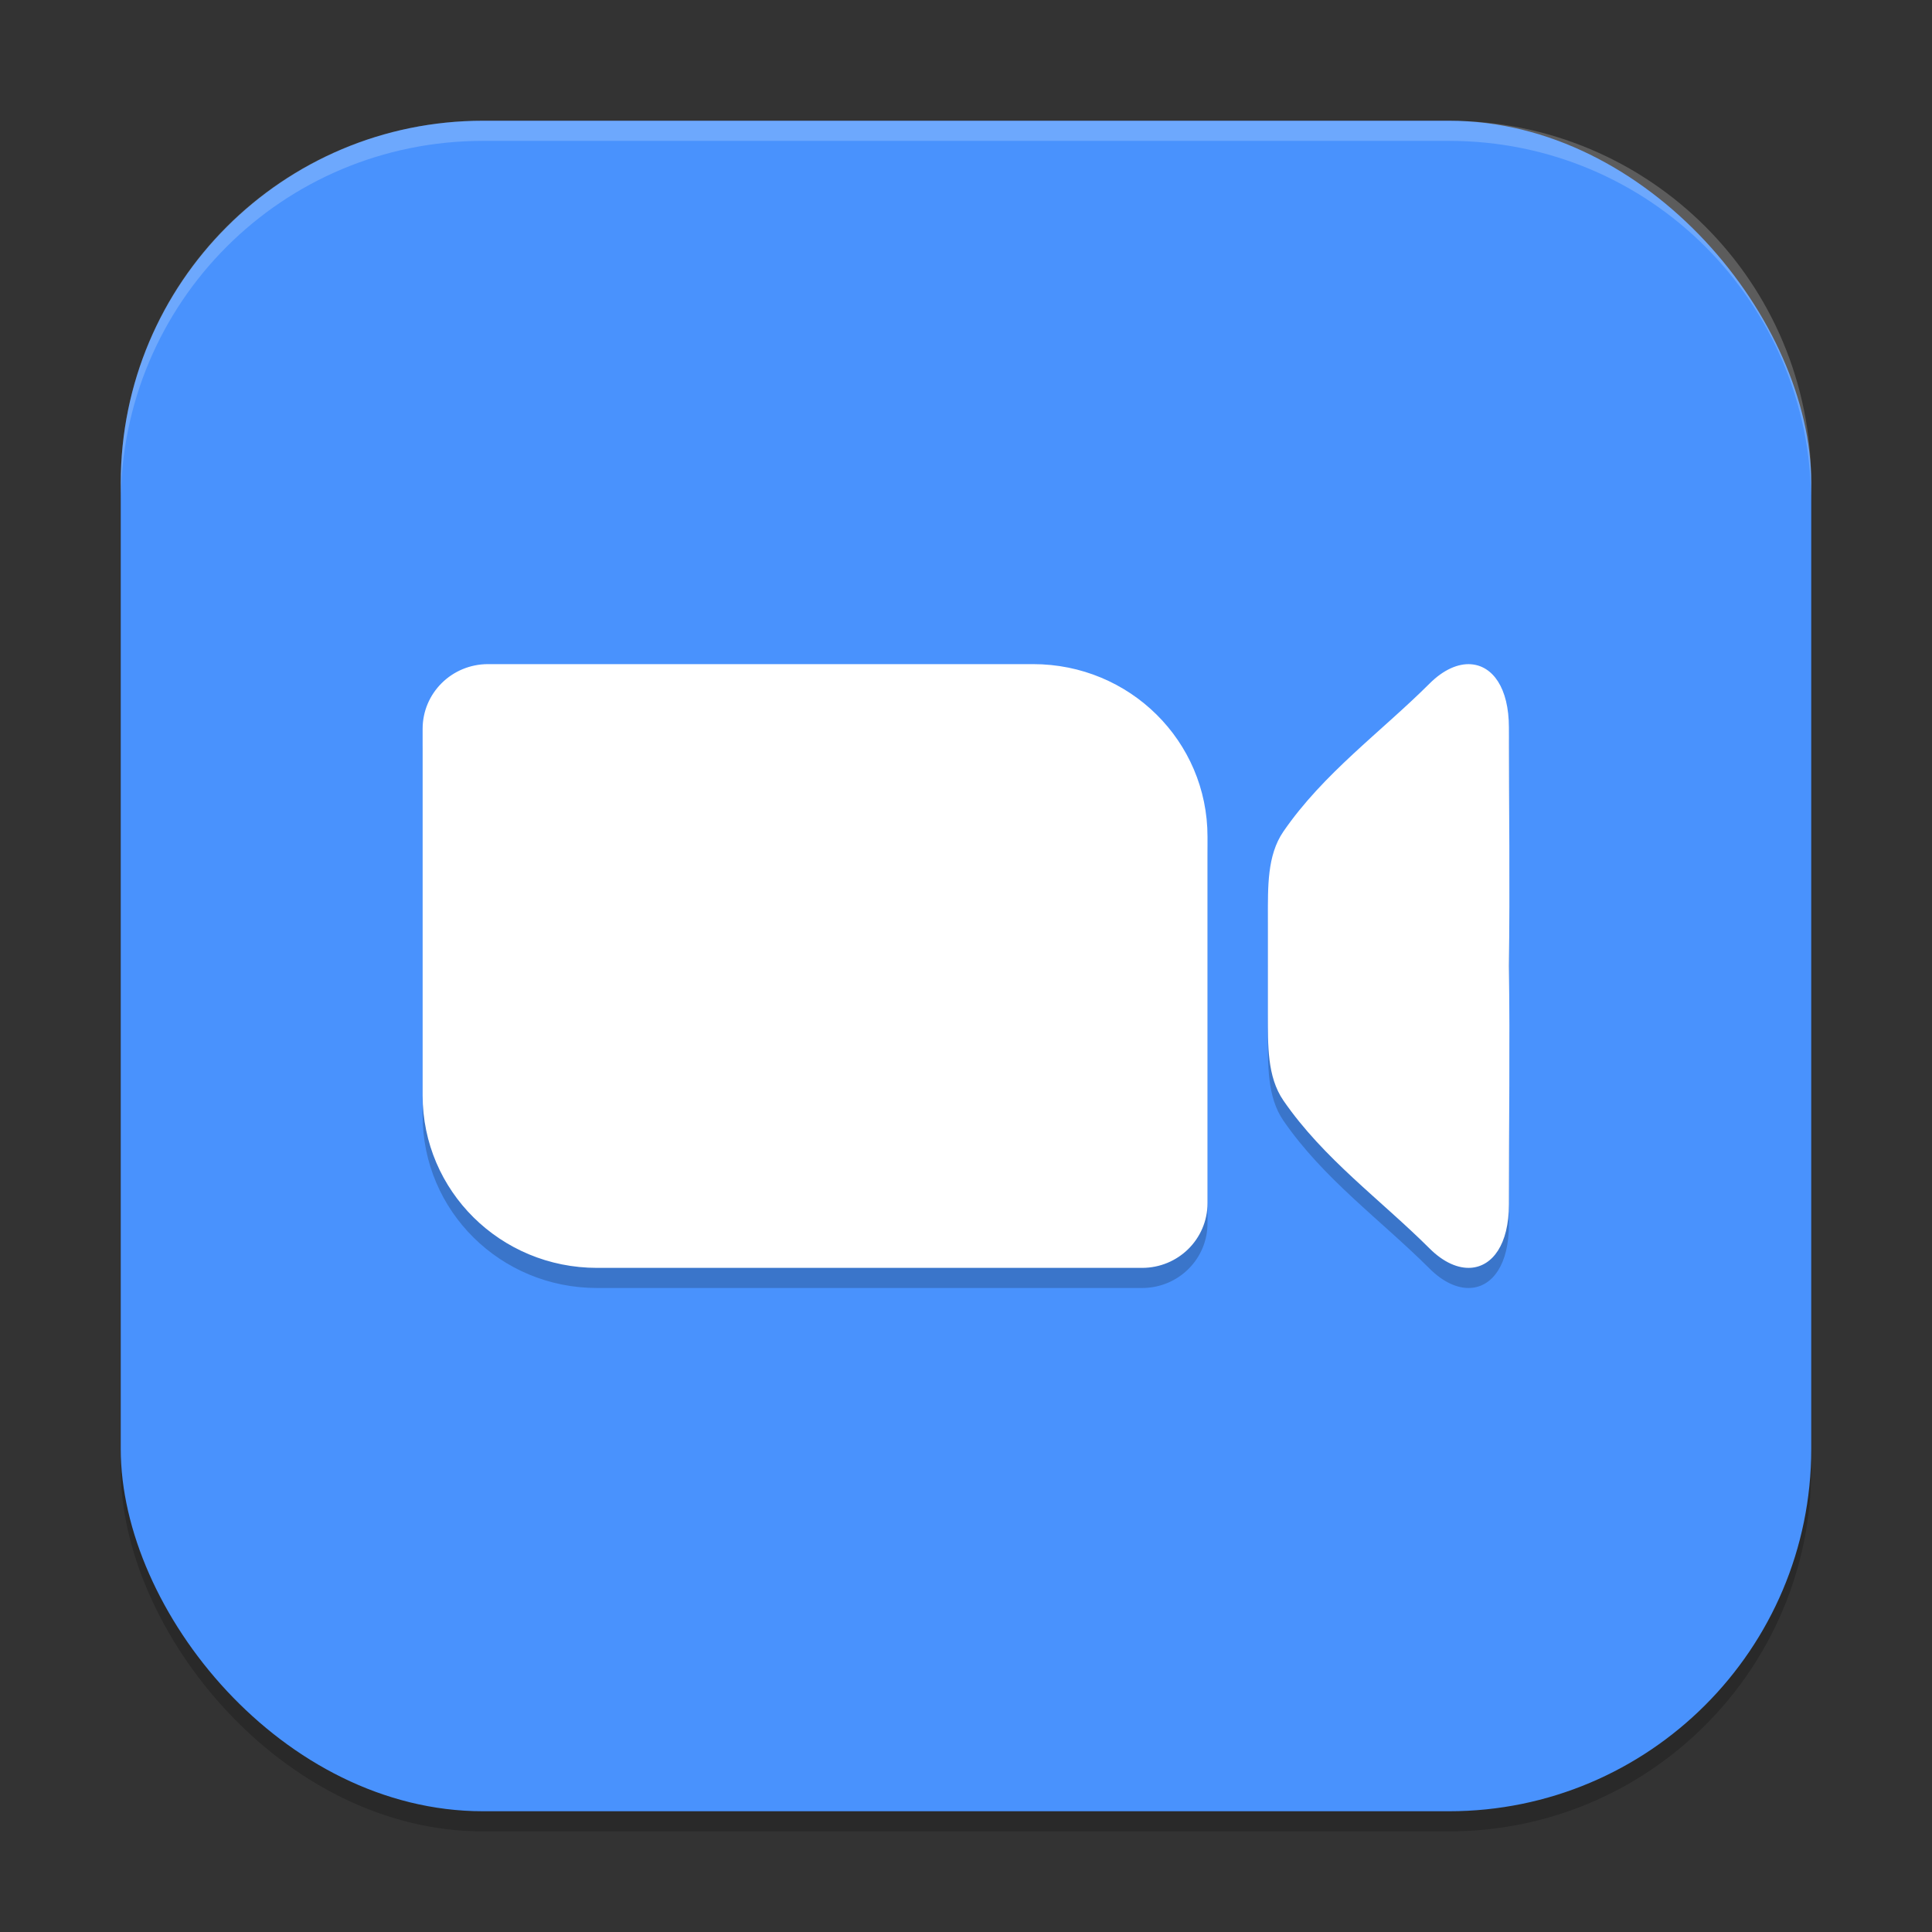
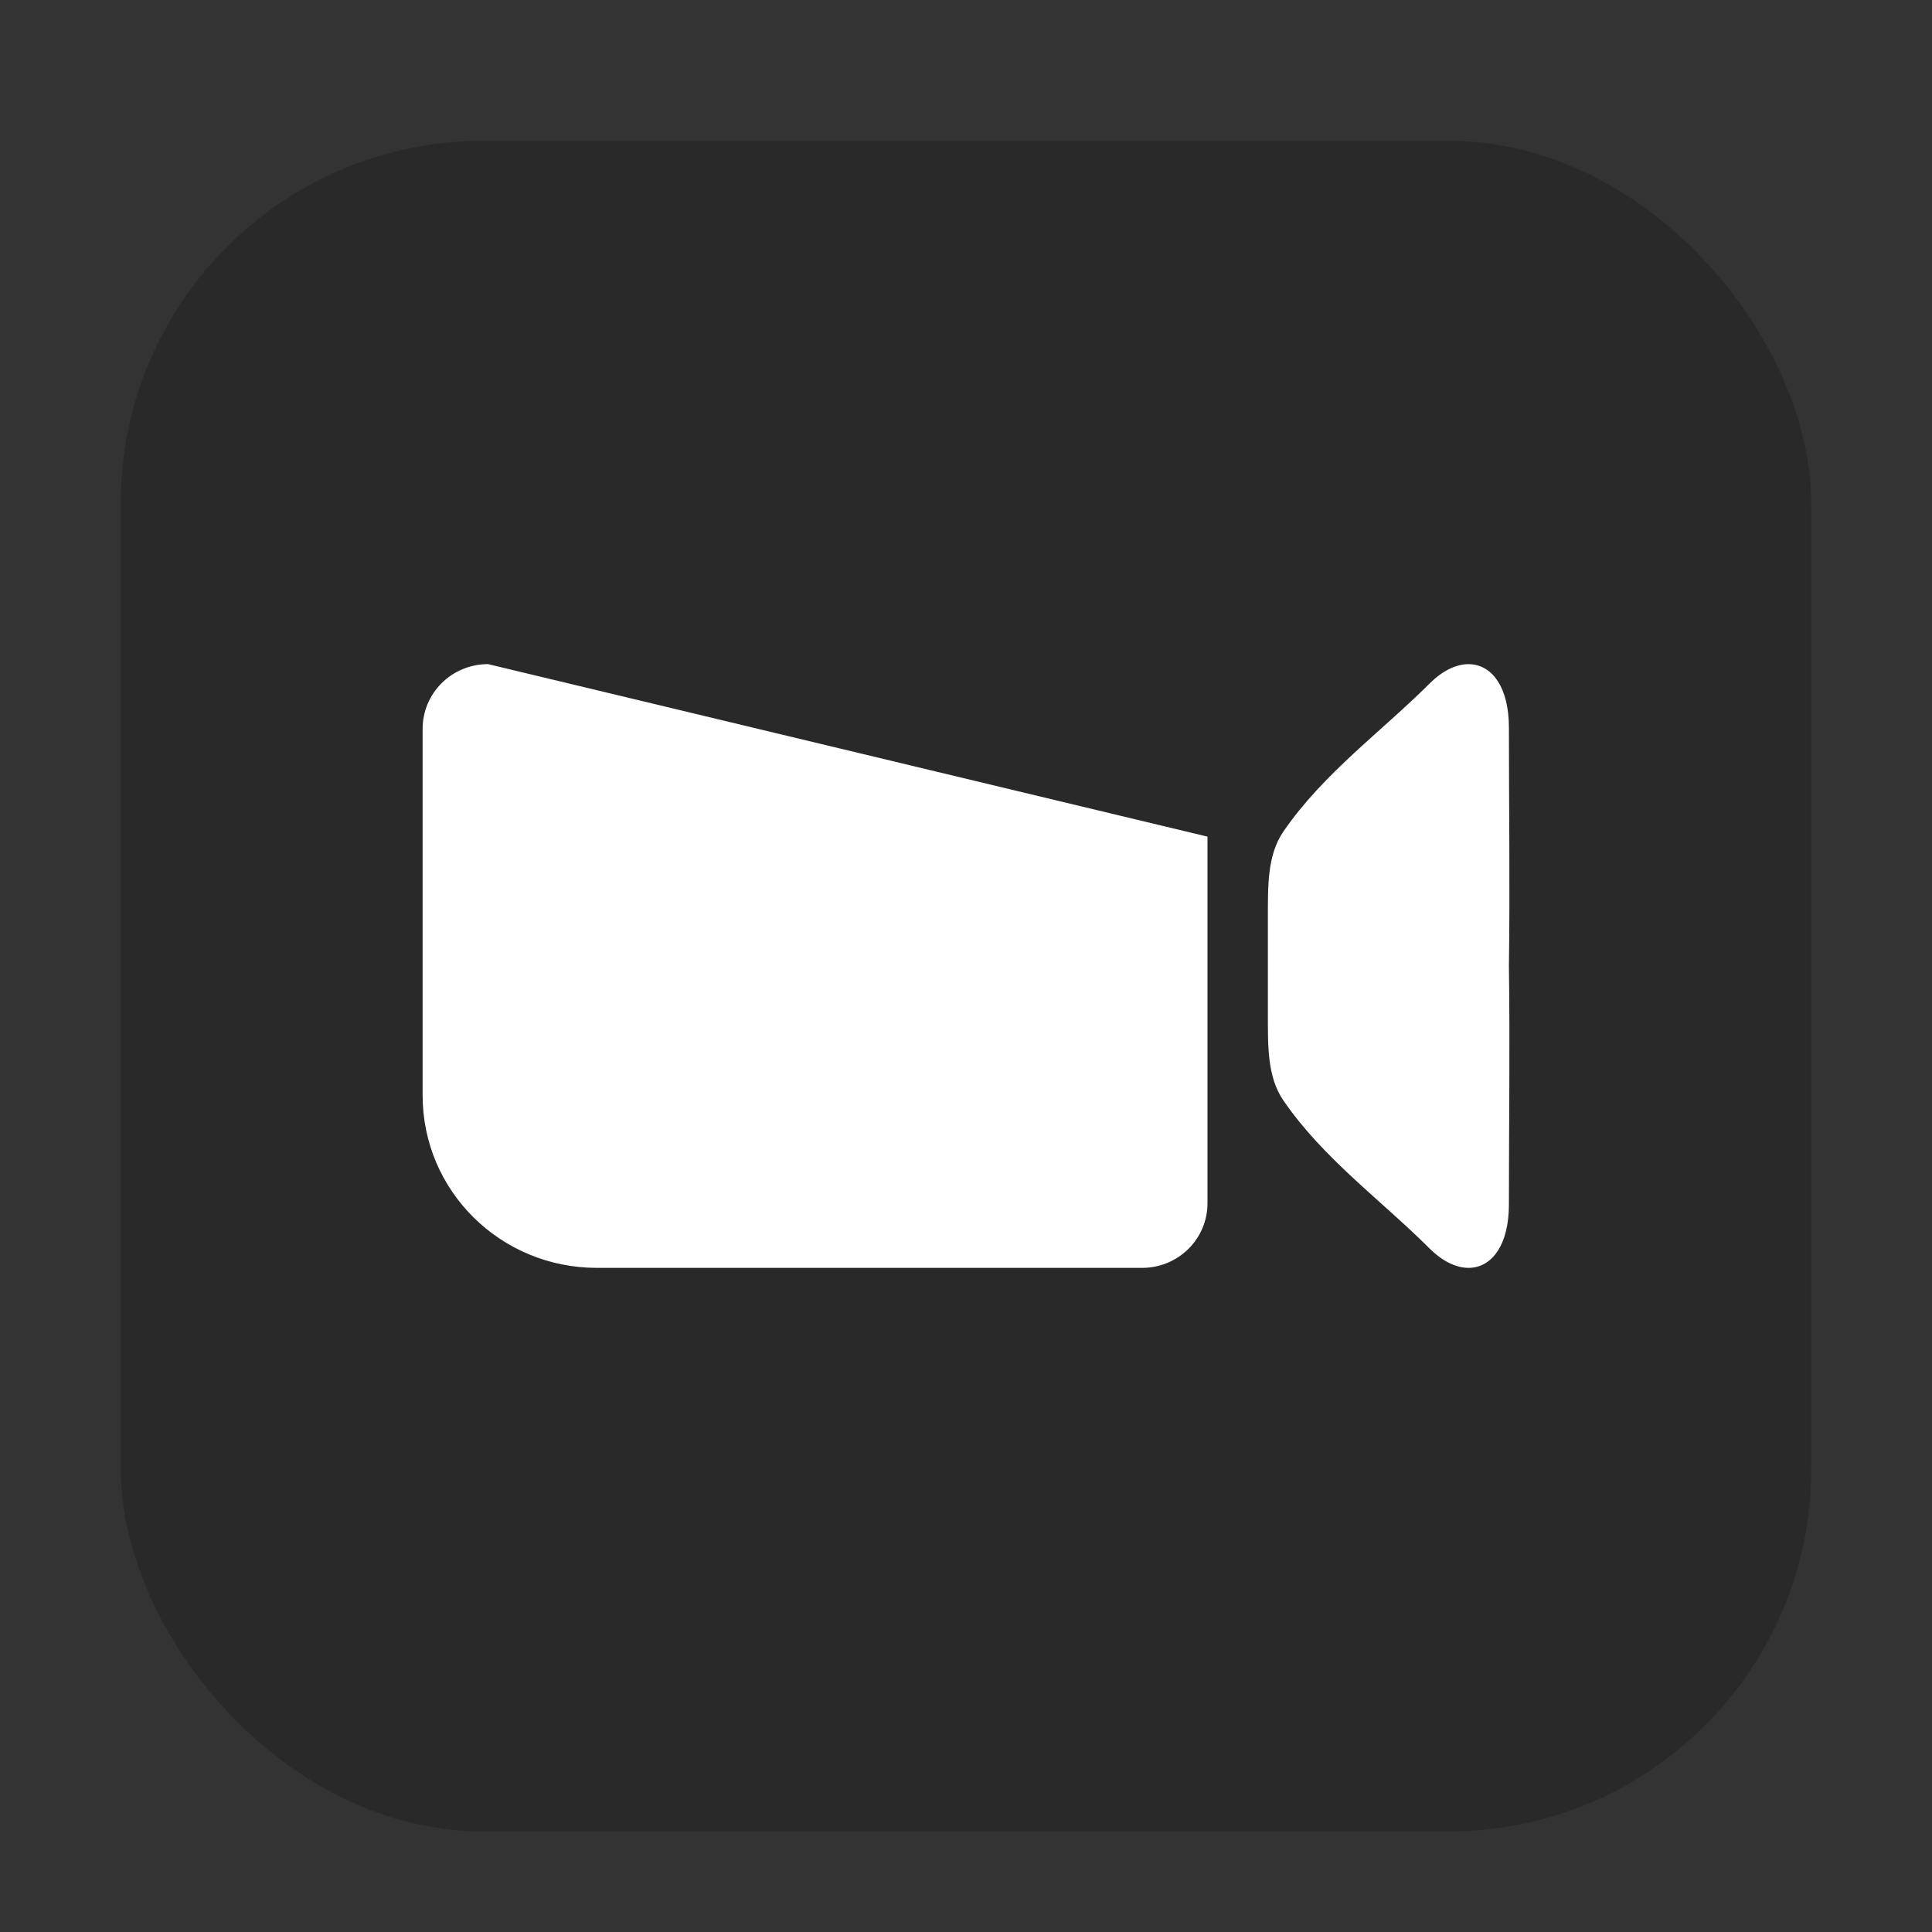
<svg xmlns="http://www.w3.org/2000/svg" xmlns:ns1="http://www.inkscape.org/namespaces/inkscape" xmlns:ns2="http://sodipodi.sourceforge.net/DTD/sodipodi-0.dtd" width="96" height="96" viewBox="0 0 96 96" version="1.1" id="svg5" ns1:version="1.3 (1:1.3+202307231459+0e150ed6c4)" ns2:docname="Zoom.svg">
  <rect x="0" y="0" width="96" height="96" fill="#333333" stroke="none" />
  <ns2:namedview id="namedview7" pagecolor="#ffffff" bordercolor="#000000" borderopacity="0.25" ns1:showpageshadow="2" ns1:pageopacity="0.0" ns1:pagecheckerboard="0" ns1:deskcolor="#d1d1d1" ns1:document-units="px" showgrid="false" ns1:zoom="7.4791667" ns1:cx="48" ns1:cy="47.933148" ns1:window-width="1920" ns1:window-height="1008" ns1:window-x="0" ns1:window-y="0" ns1:window-maximized="1" ns1:current-layer="svg5" />
  <defs id="defs2" />
  <rect style="opacity:0.2;fill:#000000;stroke-width:6;stroke-linecap:square" id="rect234" width="84" height="84" x="6" y="7" ry="18" />
-   <rect style="fill:#4992fd;fill-opacity:1;stroke-width:6;stroke-linecap:square" id="rect396" width="84" height="84" x="6" y="6" ry="18" />
-   <path style="opacity:0.2;fill:#000000;stroke-width:3" d="M 24.252,34 C 22.451,34 21,35.436 21,37.217 V 55.428 C 21,60.176 24.865,64 29.666,64 H 56.748 C 58.549,64 60,62.564 60,60.783 V 42.572 C 60,37.824 56.135,34 51.334,34 Z m 48.844,0.006 c -0.637,-0.047 -1.366,0.266 -2.057,0.955 -2.43,2.422 -5.274,4.459 -7.266,7.354 C 62.953,43.506 63.006,45.09 63,46.574 62.996,47.388 63.004,48.196 63,49 c 0.004,0.804 -0.004,1.612 0,2.426 0.006,1.484 -0.047,3.068 0.773,4.26 1.992,2.894 4.836,4.932 7.266,7.354 0.691,0.689 1.419,1.002 2.057,0.955 1.062,-0.079 1.881,-1.154 1.881,-3.152 0,-3.913 0.057,-7.875 0,-11.842 0.057,-3.966 0,-7.929 0,-11.842 0,-1.999 -0.819,-3.074 -1.881,-3.152 z" id="path2" />
-   <path style="fill:#ffffff;stroke-width:3" d="M 24.252,33 C 22.451,33 21,34.436 21,36.217 V 54.428 C 21,59.176 24.865,63 29.666,63 H 56.748 C 58.549,63 60,61.564 60,59.783 V 41.572 C 60,36.824 56.135,33 51.334,33 Z m 48.844,0.006 c -0.637,-0.047 -1.366,0.266 -2.057,0.955 -2.43,2.422 -5.274,4.459 -7.266,7.354 C 62.953,42.506 63.006,44.09 63,45.574 62.996,46.388 63.004,47.196 63,48 c 0.004,0.804 -0.004,1.612 0,2.426 0.006,1.484 -0.047,3.068 0.773,4.26 1.992,2.894 4.836,4.932 7.266,7.354 0.691,0.689 1.419,1.002 2.057,0.955 1.062,-0.079 1.881,-1.154 1.881,-3.152 0,-3.913 0.057,-7.875 0,-11.842 0.057,-3.966 0,-7.929 0,-11.842 0,-1.999 -0.819,-3.074 -1.881,-3.152 z" id="path3" />
-   <path id="path1040" style="opacity:0.2;fill:#ffffff;stroke-width:6;stroke-linecap:square" d="M 24,6 C 14.028,6 6,14.028 6,24 v 1 C 6,15.028 14.028,7 24,7 h 48 c 9.972,0 18,8.028 18,18 V 24 C 90,14.028 81.972,6 72,6 Z" />
+   <path style="fill:#ffffff;stroke-width:3" d="M 24.252,33 C 22.451,33 21,34.436 21,36.217 V 54.428 C 21,59.176 24.865,63 29.666,63 H 56.748 C 58.549,63 60,61.564 60,59.783 V 41.572 Z m 48.844,0.006 c -0.637,-0.047 -1.366,0.266 -2.057,0.955 -2.43,2.422 -5.274,4.459 -7.266,7.354 C 62.953,42.506 63.006,44.09 63,45.574 62.996,46.388 63.004,47.196 63,48 c 0.004,0.804 -0.004,1.612 0,2.426 0.006,1.484 -0.047,3.068 0.773,4.26 1.992,2.894 4.836,4.932 7.266,7.354 0.691,0.689 1.419,1.002 2.057,0.955 1.062,-0.079 1.881,-1.154 1.881,-3.152 0,-3.913 0.057,-7.875 0,-11.842 0.057,-3.966 0,-7.929 0,-11.842 0,-1.999 -0.819,-3.074 -1.881,-3.152 z" id="path3" />
</svg>